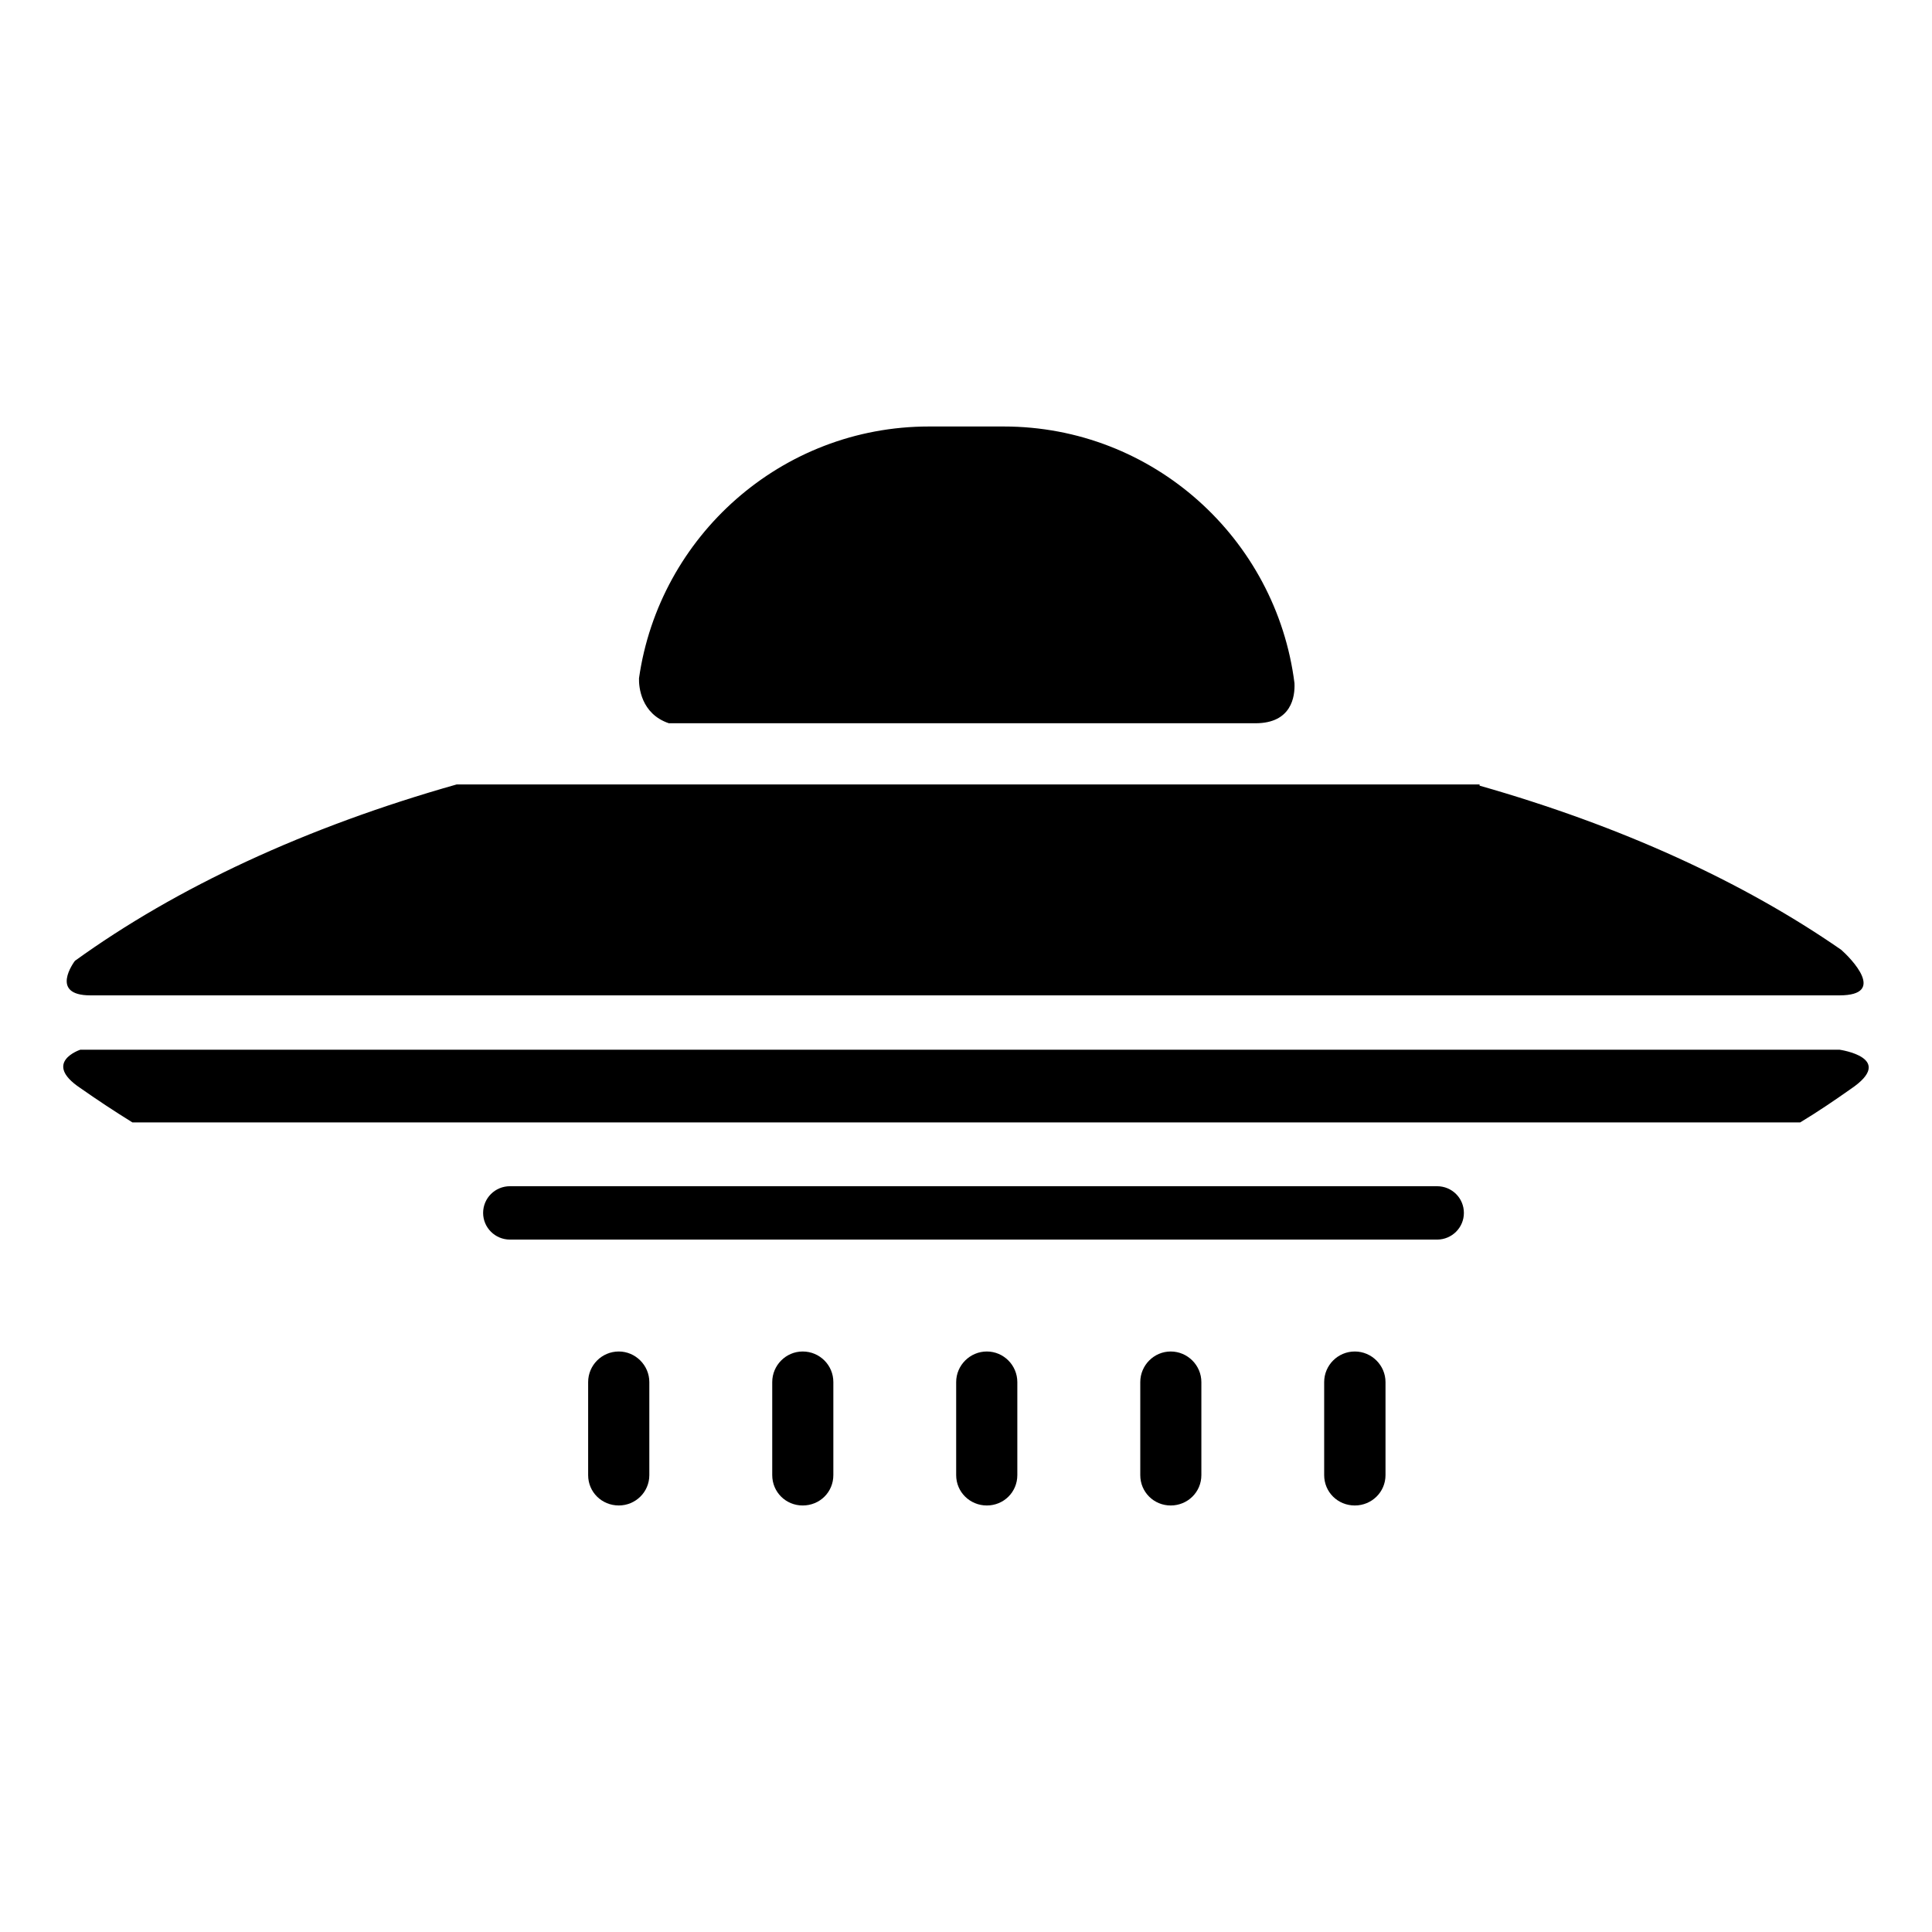
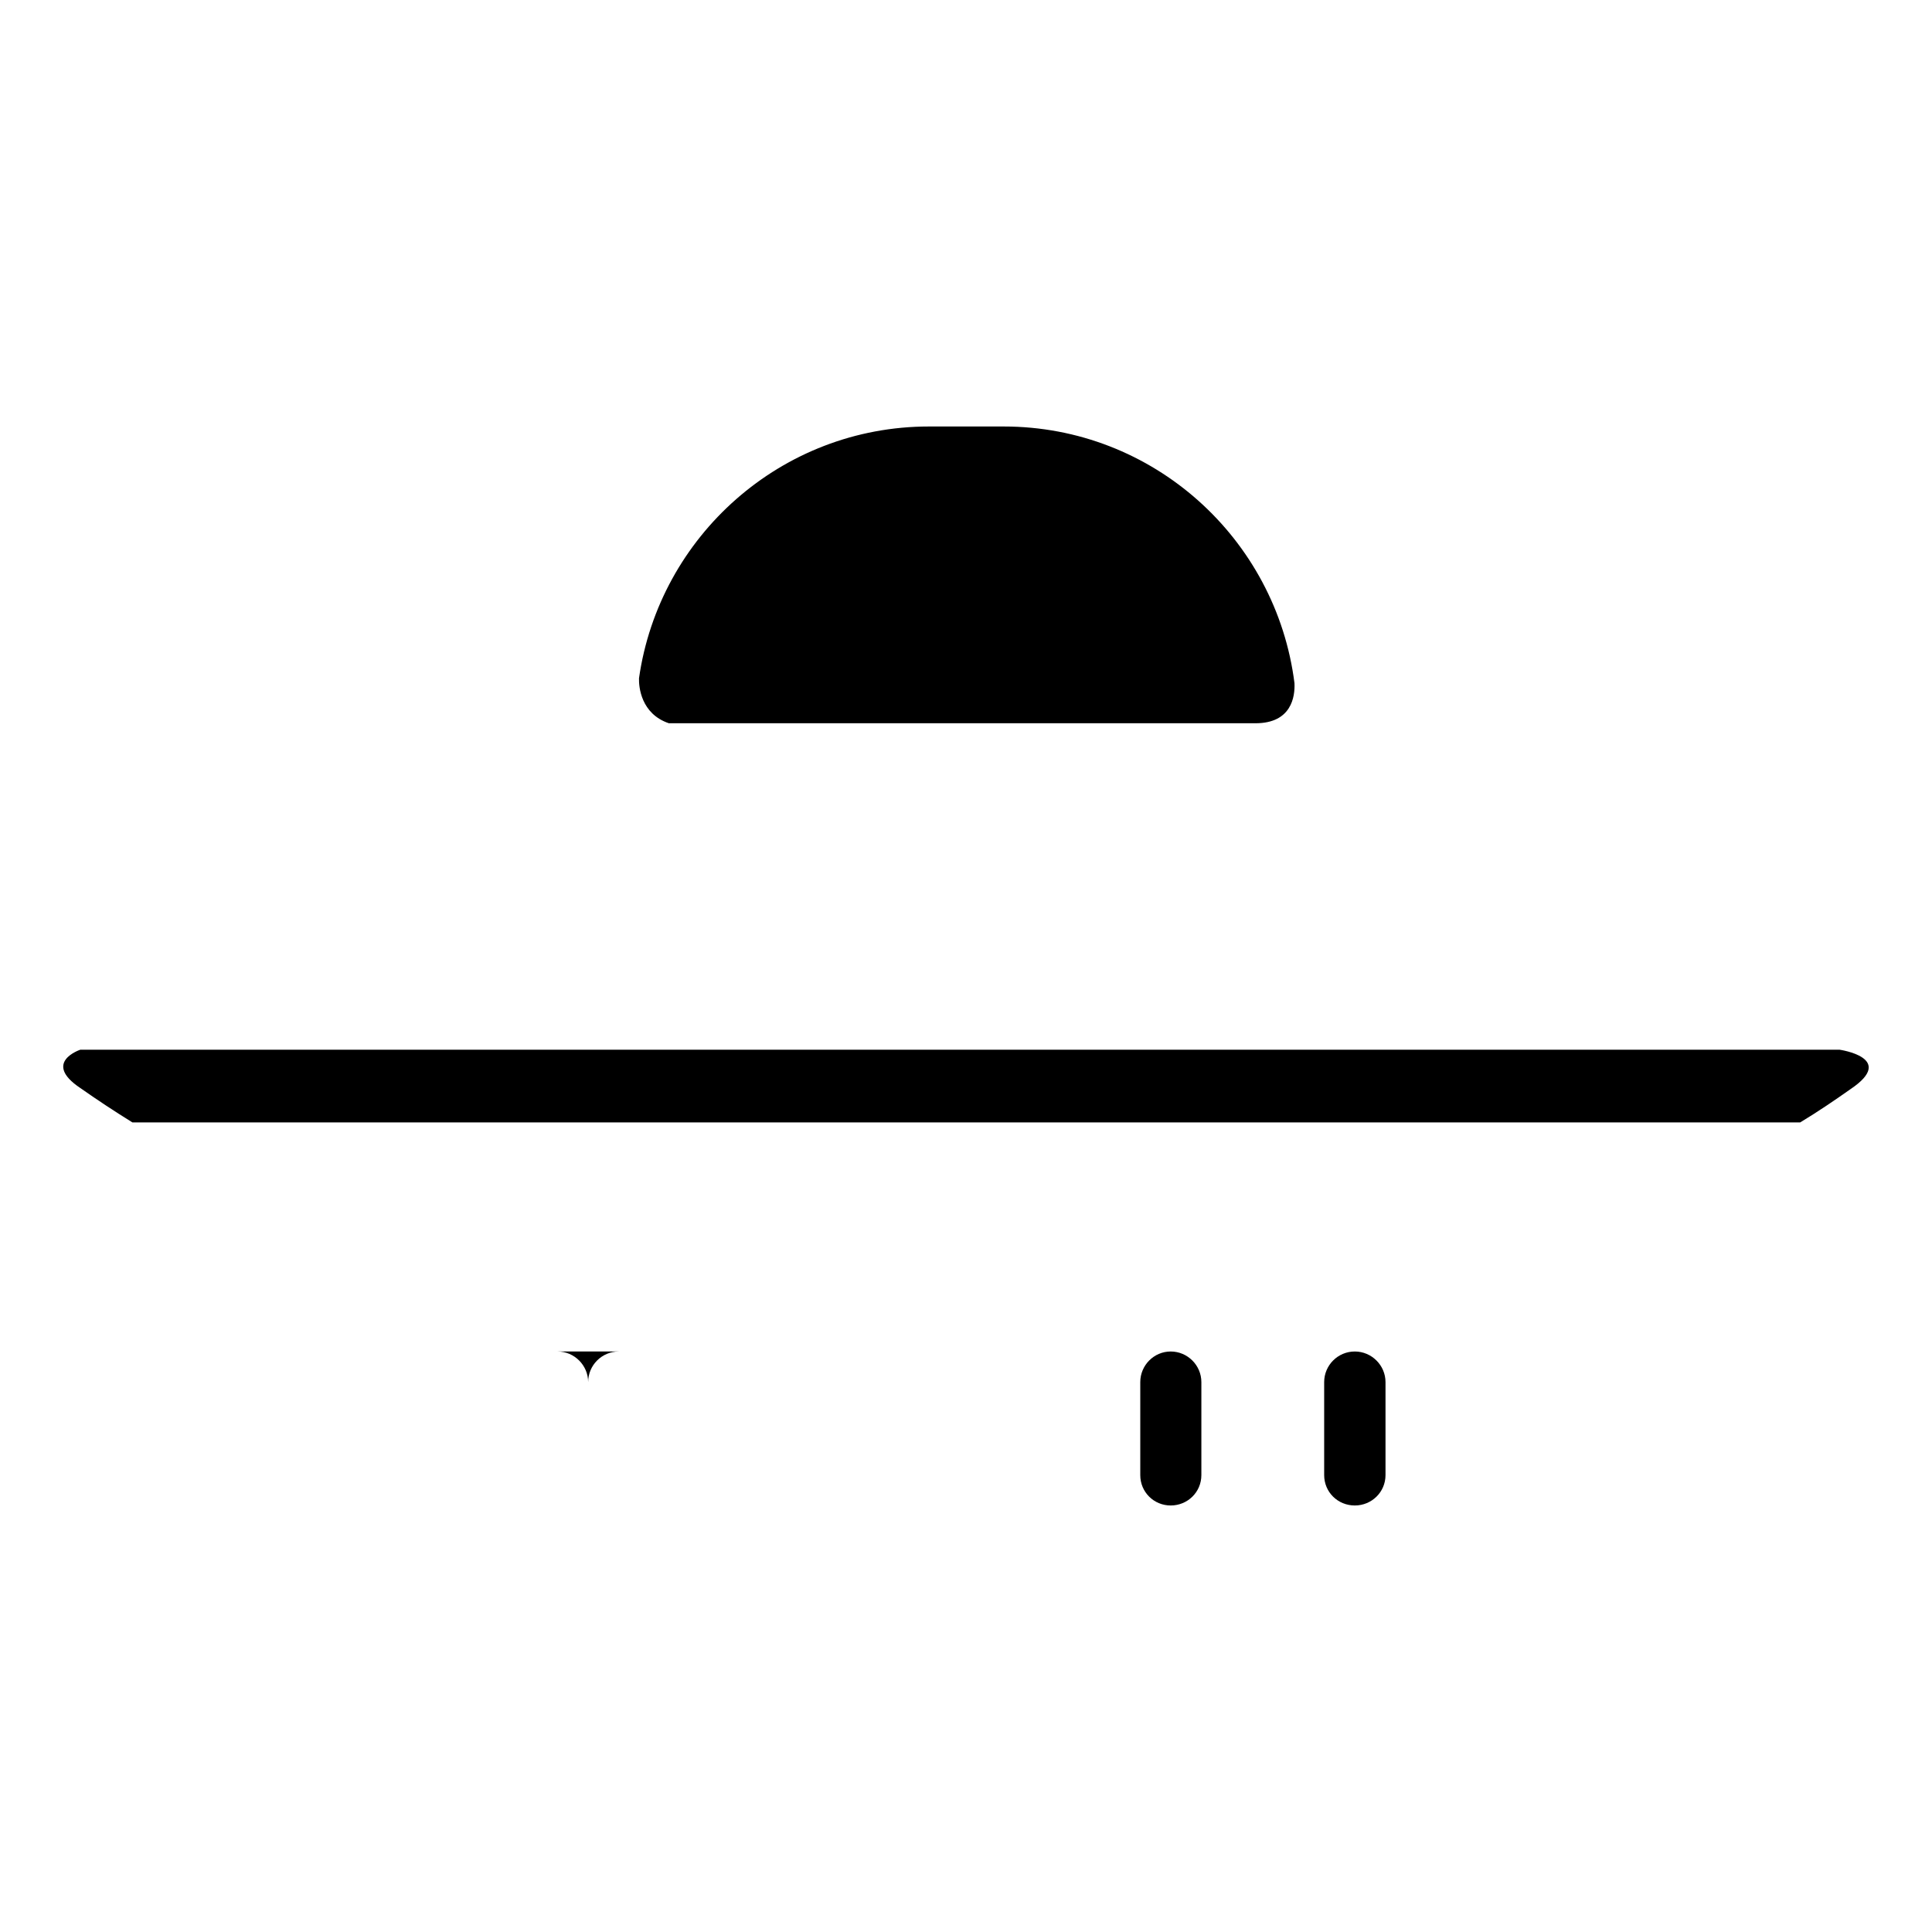
<svg xmlns="http://www.w3.org/2000/svg" fill="#000000" width="800px" height="800px" version="1.1" viewBox="144 144 512 512">
  <g>
-     <path d="m307.99 502.16c-4.523 0-8.125 3.672-8.125 8.105v24.668c0 4.488 3.613 8.031 8.125 8.031 4.418 0 8.086-3.543 8.086-8.031v-24.668c0-4.434-3.66-8.105-8.086-8.105z" />
-     <path d="m356.72 502.16c-4.457 0-8.07 3.672-8.07 8.105v24.652c0 4.508 3.606 8.051 8.07 8.051 4.543 0 8.125-3.543 8.125-8.051v-24.652c0.012-4.434-3.582-8.105-8.125-8.105z" />
-     <path d="m405.52 502.16c-4.473 0-8.125 3.672-8.125 8.105v24.652c0 4.508 3.652 8.051 8.125 8.051 4.481 0 8.082-3.543 8.082-8.051v-24.652c-0.004-4.434-3.609-8.105-8.082-8.105z" />
+     <path d="m307.99 502.16c-4.523 0-8.125 3.672-8.125 8.105v24.668v-24.668c0-4.434-3.66-8.105-8.086-8.105z" />
    <path d="m454.25 502.16c-4.457 0-8.066 3.672-8.066 8.105v24.652c0 4.508 3.606 8.051 8.066 8.051 4.481 0 8.125-3.543 8.125-8.051v-24.652c0-4.434-3.652-8.105-8.125-8.105z" />
    <path d="m503.04 502.16c-4.516 0-8.121 3.672-8.121 8.105v24.652c0 4.508 3.606 8.051 8.121 8.051 4.469 0 8.133-3.543 8.133-8.051v-24.652c0-4.434-3.664-8.105-8.133-8.105z" />
    <path d="m321.25 335.67h155.46c9.578 0 10.508-7.078 10.34-10.629-4.848-38.316-37.473-68.016-77.047-68.016h-19.828c-39.09 0-71.457 29.074-76.832 66.719-0.07 2.293 0.523 9.418 7.91 11.926z" />
-     <path d="m167.95 407.78h463.51c12.773 0 2.91-9.93 0.488-12.066-26.008-18.035-58.426-32.852-95.844-43.508v-0.324h-271.07c-39.961 11.305-74.266 27.305-101.18 46.75-0.18 0.23-6.848 9.148 4.09 9.148z" />
    <path d="m631.48 422.18h-466.18s-10.184 3.332-0.055 10.133c4.41 3.09 8.996 6.137 13.84 9.133h441.99c4.684-2.828 9.043-5.793 13.34-8.82 12.34-8.305-2.938-10.445-2.938-10.445z" />
-     <path d="m524.84 458.36h-245.7c-3.941 0-7.109 3.16-7.109 7.082 0 3.883 3.18 7.062 7.109 7.062h245.7c3.941 0 7.106-3.18 7.106-7.062 0.008-3.926-3.16-7.082-7.106-7.082z" />
  </g>
</svg>